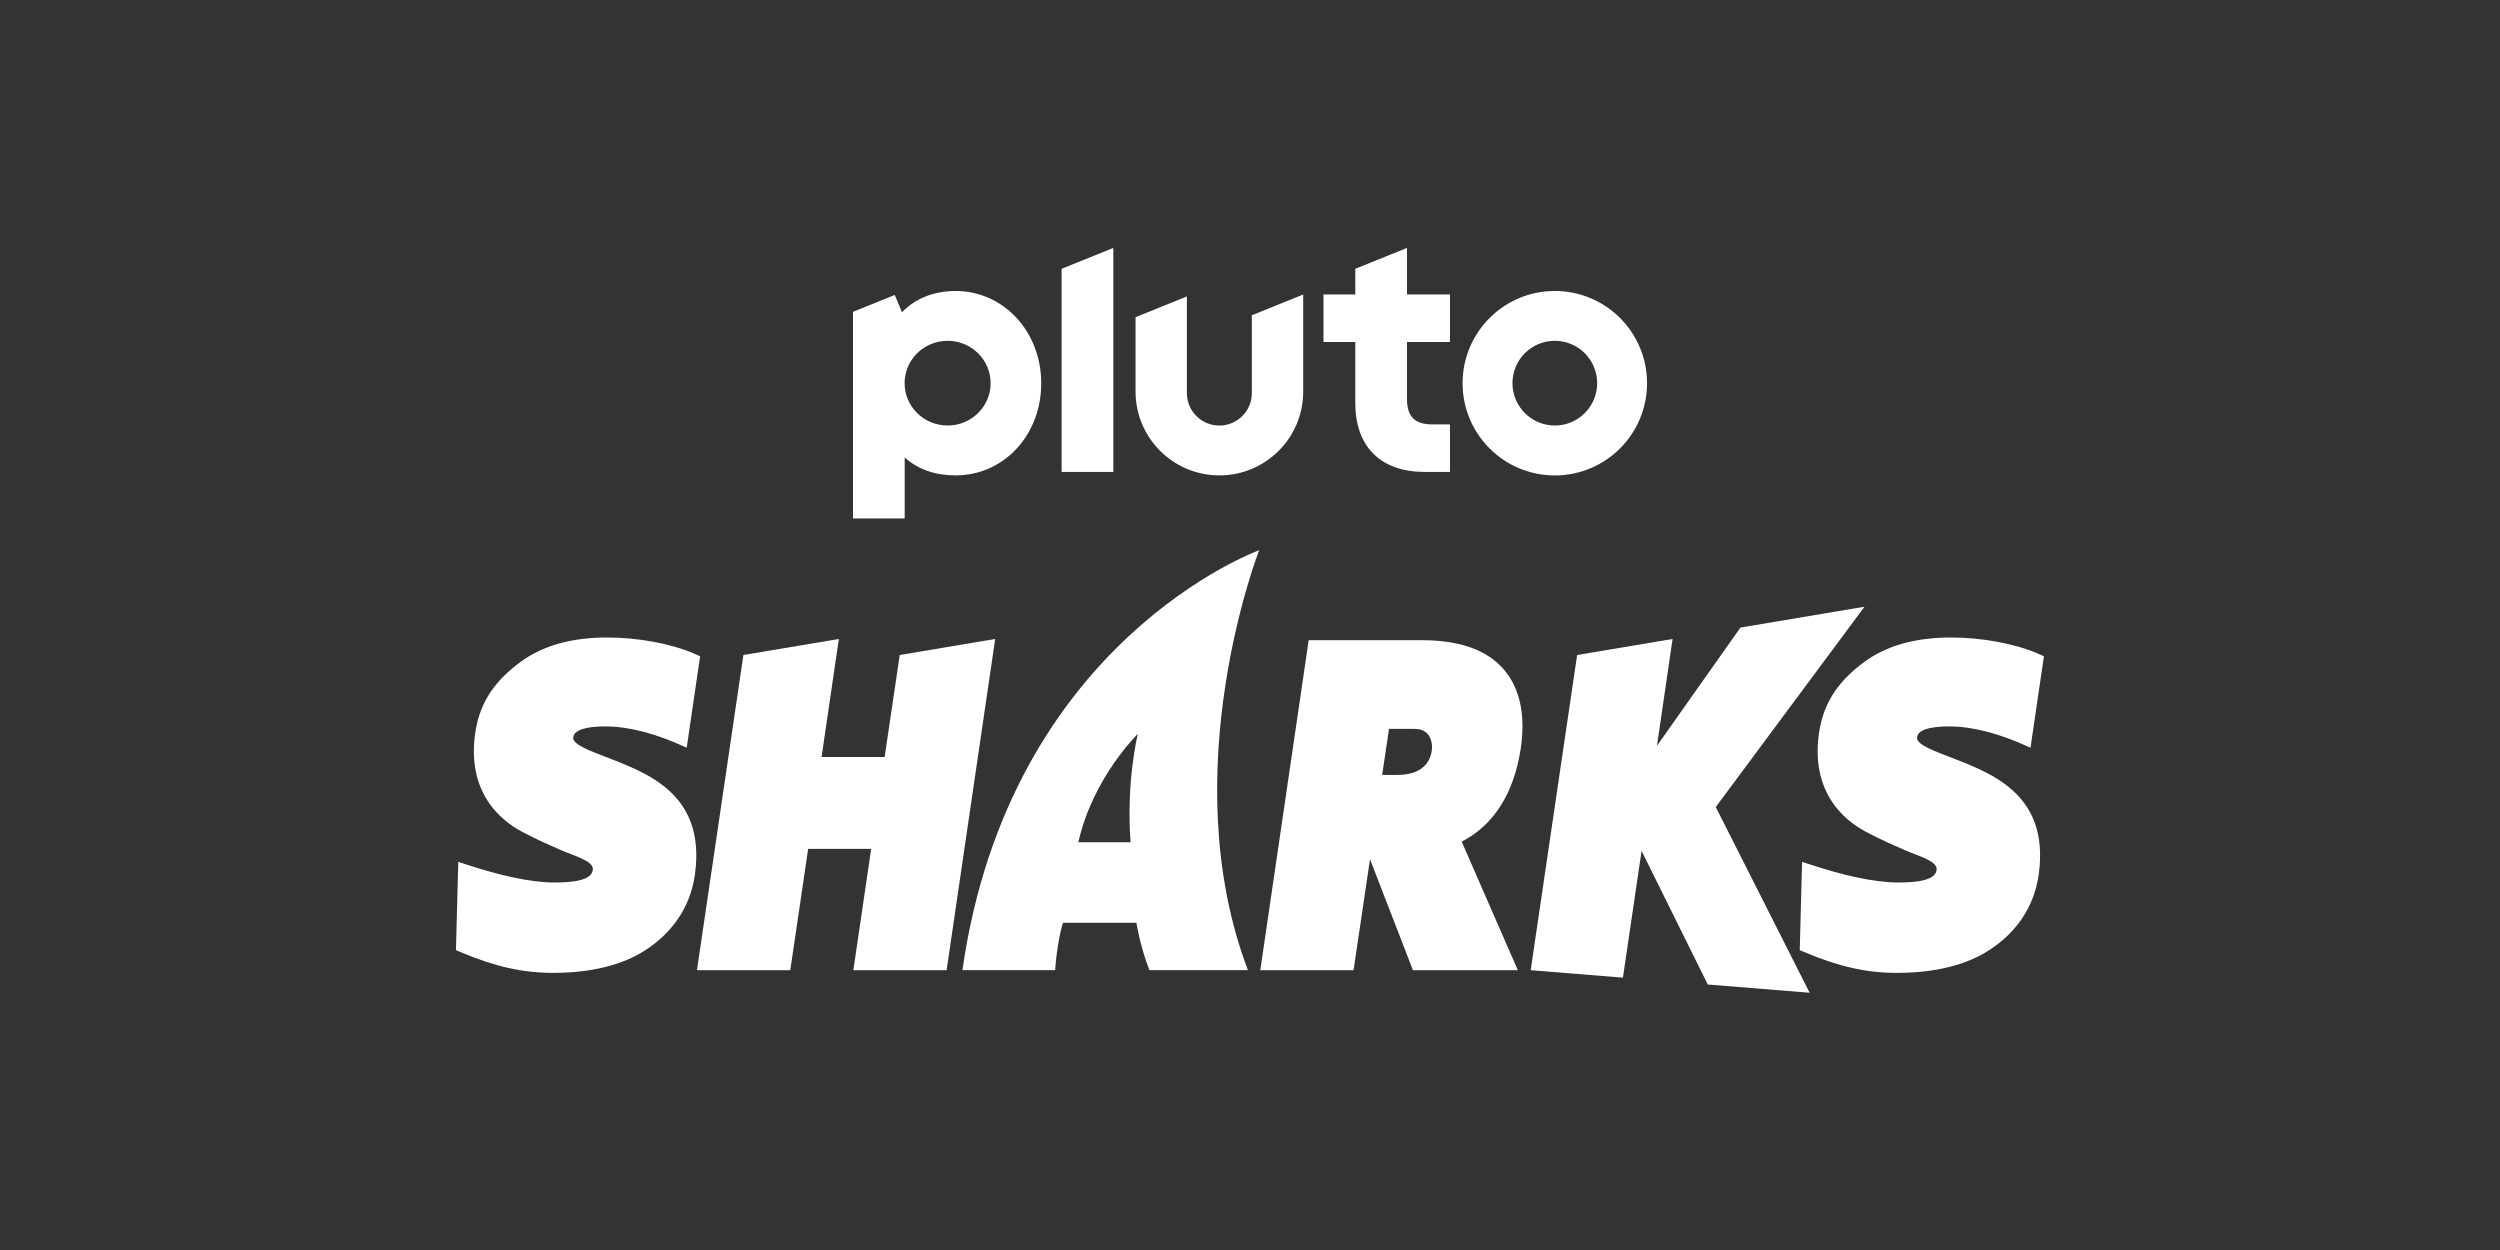
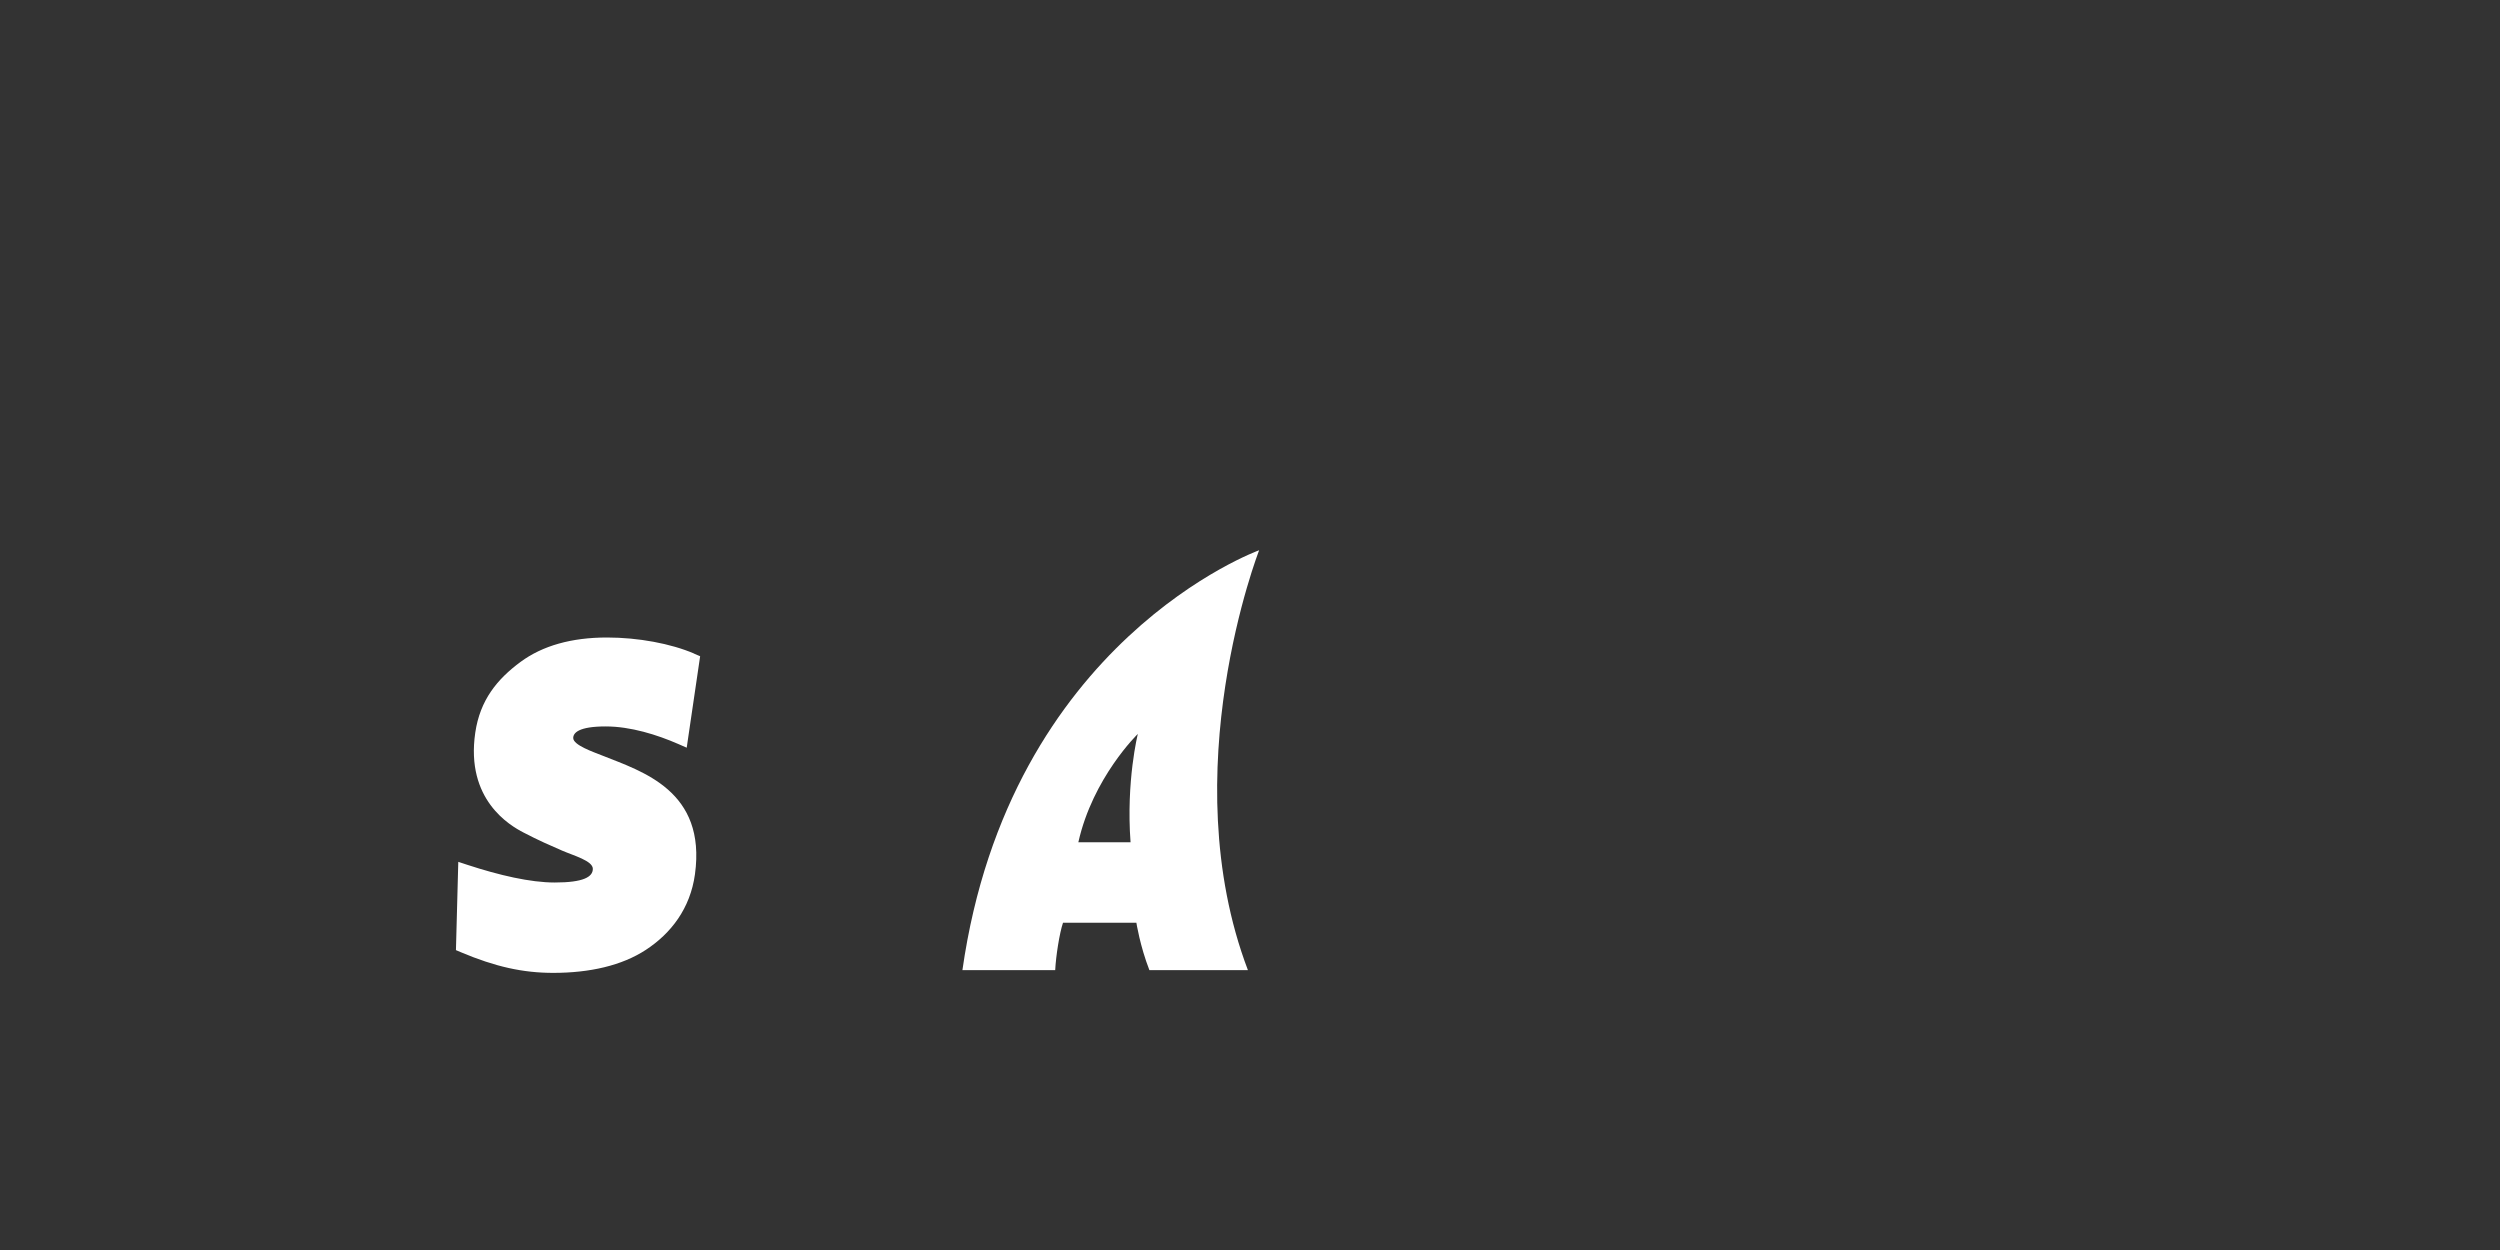
<svg xmlns="http://www.w3.org/2000/svg" id="Pluto_TV_CHANNELS" data-name="Pluto TV CHANNELS" viewBox="0 0 576 288">
  <rect x="0" y="0" width="576" height="288" fill="#333333" stroke="none" />
  <defs>
    <style>
      .cls-1 {
        fill: #fff;
        stroke-width: 0px;
      }
    </style>
  </defs>
  <g id="Pluto_SHARKS" data-name="Pluto SHARKS">
    <g id="White">
      <g id="SHARKS">
-         <path class="cls-1" d="m469.58,150.6c-5.42-2.33-12.95-3.72-20.13-3.72-8.15,0-14.84,1.89-19.9,5.62-5.38,3.97-9.34,8.78-10.44,16.32-2.26,15.44,7.99,21.38,11.13,23,3.35,1.76,6.43,3.1,8.9,4.17,2.62,1.14,7.06,2.34,7.06,4.19s-2.14,3.15-8.77,3.15c-5.65,0-12.8-1.67-20.13-4.07l-2.1-.69-.07,2.61-.43,16.23-.04,1.5,1.18.5c7.87,3.32,14.23,4.74,21.24,4.74,8.46,0,15.81-1.7,21.3-5.28,5.84-3.81,10.27-9.57,11.35-17.45,2.63-19.2-12.06-23.64-21.35-27.34-2.13-.85-6.7-2.41-6.7-4.04,0-1.16,1.2-2.67,7.49-2.67,5.72,0,11.82,1.91,16.74,4.06l1.92.84.35-2.41,2.49-16.95.25-1.71-1.36-.58Z" />
-         <polygon class="cls-1" points="395.31 185.94 429.58 139.79 401 144.59 381.77 171.82 385.36 147.22 363.37 150.91 352.67 223.53 373.92 225.25 378.22 196.04 393.47 226.83 416.94 228.73 395.31 185.94" />
-         <path class="cls-1" d="m327.66,147.5h-26.14l-11.15,76.03h21.49l3.79-25.56,9.89,25.56h24.17l-12.94-29.62c7.34-3.74,12.02-11.08,13.6-21.38,1.04-7.07.06-12.79-2.91-17.03-3.72-5.31-10.38-8-19.79-8Zm-7.63,20.43h5.68c1.52,0,2.32.32,3.08,1.02s1.31,2.32,1.11,3.89c-.18,1.36-1.04,5.7-7.92,5.7h-3.53l1.58-10.61Z" />
        <path class="cls-1" d="m290.12,126.77s-57.53,20.72-68.38,96.75h21.38c.15-3.19.99-8.56,1.8-10.93h16.9s.83,5.35,3,10.93h22.7c-17.35-45.72,2.59-96.75,2.59-96.75Zm-29.64,67.29h-12.03c3.33-14.91,13.71-24.97,13.71-24.97,0,0-2.73,10.83-1.68,24.97Z" />
-         <polygon class="cls-1" points="229.29 147.22 207.3 150.91 203.82 174.42 189.29 174.42 193.27 147.22 171.28 150.91 160.58 223.53 182.08 223.53 186.2 195.58 200.72 195.58 196.61 223.53 218.1 223.53 229.29 147.22" />
        <path class="cls-1" d="m159.97,150.6c-5.42-2.33-12.95-3.72-20.13-3.72-8.15,0-14.84,1.89-19.9,5.62-5.38,3.97-9.34,8.78-10.44,16.32-2.26,15.44,7.99,21.38,11.13,23,3.35,1.76,6.43,3.1,8.9,4.17,2.62,1.14,7.06,2.34,7.06,4.19s-2.14,3.15-8.77,3.15c-5.65,0-12.8-1.67-20.13-4.07l-2.1-.69-.07,2.61-.43,16.23-.04,1.5,1.18.5c7.87,3.32,14.23,4.74,21.24,4.74,8.46,0,15.81-1.7,21.3-5.28,5.84-3.81,10.27-9.57,11.35-17.45,2.63-19.2-12.06-23.64-21.35-27.34-2.13-.85-6.7-2.41-6.7-4.04,0-1.16,1.2-2.67,7.49-2.67,5.72,0,11.82,1.91,16.74,4.06l1.92.84.35-2.41,2.49-16.95.25-1.71-1.36-.58Z" />
      </g>
-       <path id="Pluto_Logo" data-name="Pluto Logo" class="cls-1" d="m358.23,67.04c-11.73,0-21.25,9.51-21.25,21.25s9.51,21.25,21.25,21.25,21.25-9.51,21.25-21.25-9.51-21.25-21.25-21.25m0,31c-5.39,0-9.76-4.37-9.76-9.76s4.37-9.76,9.76-9.76,9.76,4.37,9.76,9.76-4.37,9.76-9.76,9.76m-34.06-19.25v13.16c0,4.03,1.8,5.83,5.83,5.83h4.07v10.95h-5.92c-4.92,0-8.97-1.44-11.71-4.17-2.74-2.73-4.18-6.75-4.18-11.64v-14.12h-7.33v-10.95h7.33v-5.92l11.91-4.81v10.73h9.9v10.95h-9.9Zm-23.91-10.94v22.37c0,10.67-8.65,19.31-19.31,19.31s-19.32-8.65-19.32-19.31v-17.14l11.83-4.78v22.27c0,4.13,3.35,7.48,7.48,7.48s7.48-3.35,7.48-7.48v-17.93l11.83-4.78Zm-43.75-10.73v51.61h-11.91v-46.8l11.91-4.81Zm-36.36,9.93c-4.98,0-9.2,1.68-12.34,4.89l-1.65-3.98-9.63,3.89v47.61h11.91v-14.06c3.1,2.8,7.11,4.13,11.71,4.13,5.44,0,10.47-2.21,14.14-6.23,3.62-3.95,5.61-9.27,5.61-14.98,0-11.94-8.68-21.28-19.75-21.28m-1.82,31c-5.48,0-9.91-4.37-9.91-9.76s4.44-9.76,9.91-9.76,9.91,4.37,9.91,9.76-4.44,9.76-9.91,9.76" />
    </g>
  </g>
</svg>